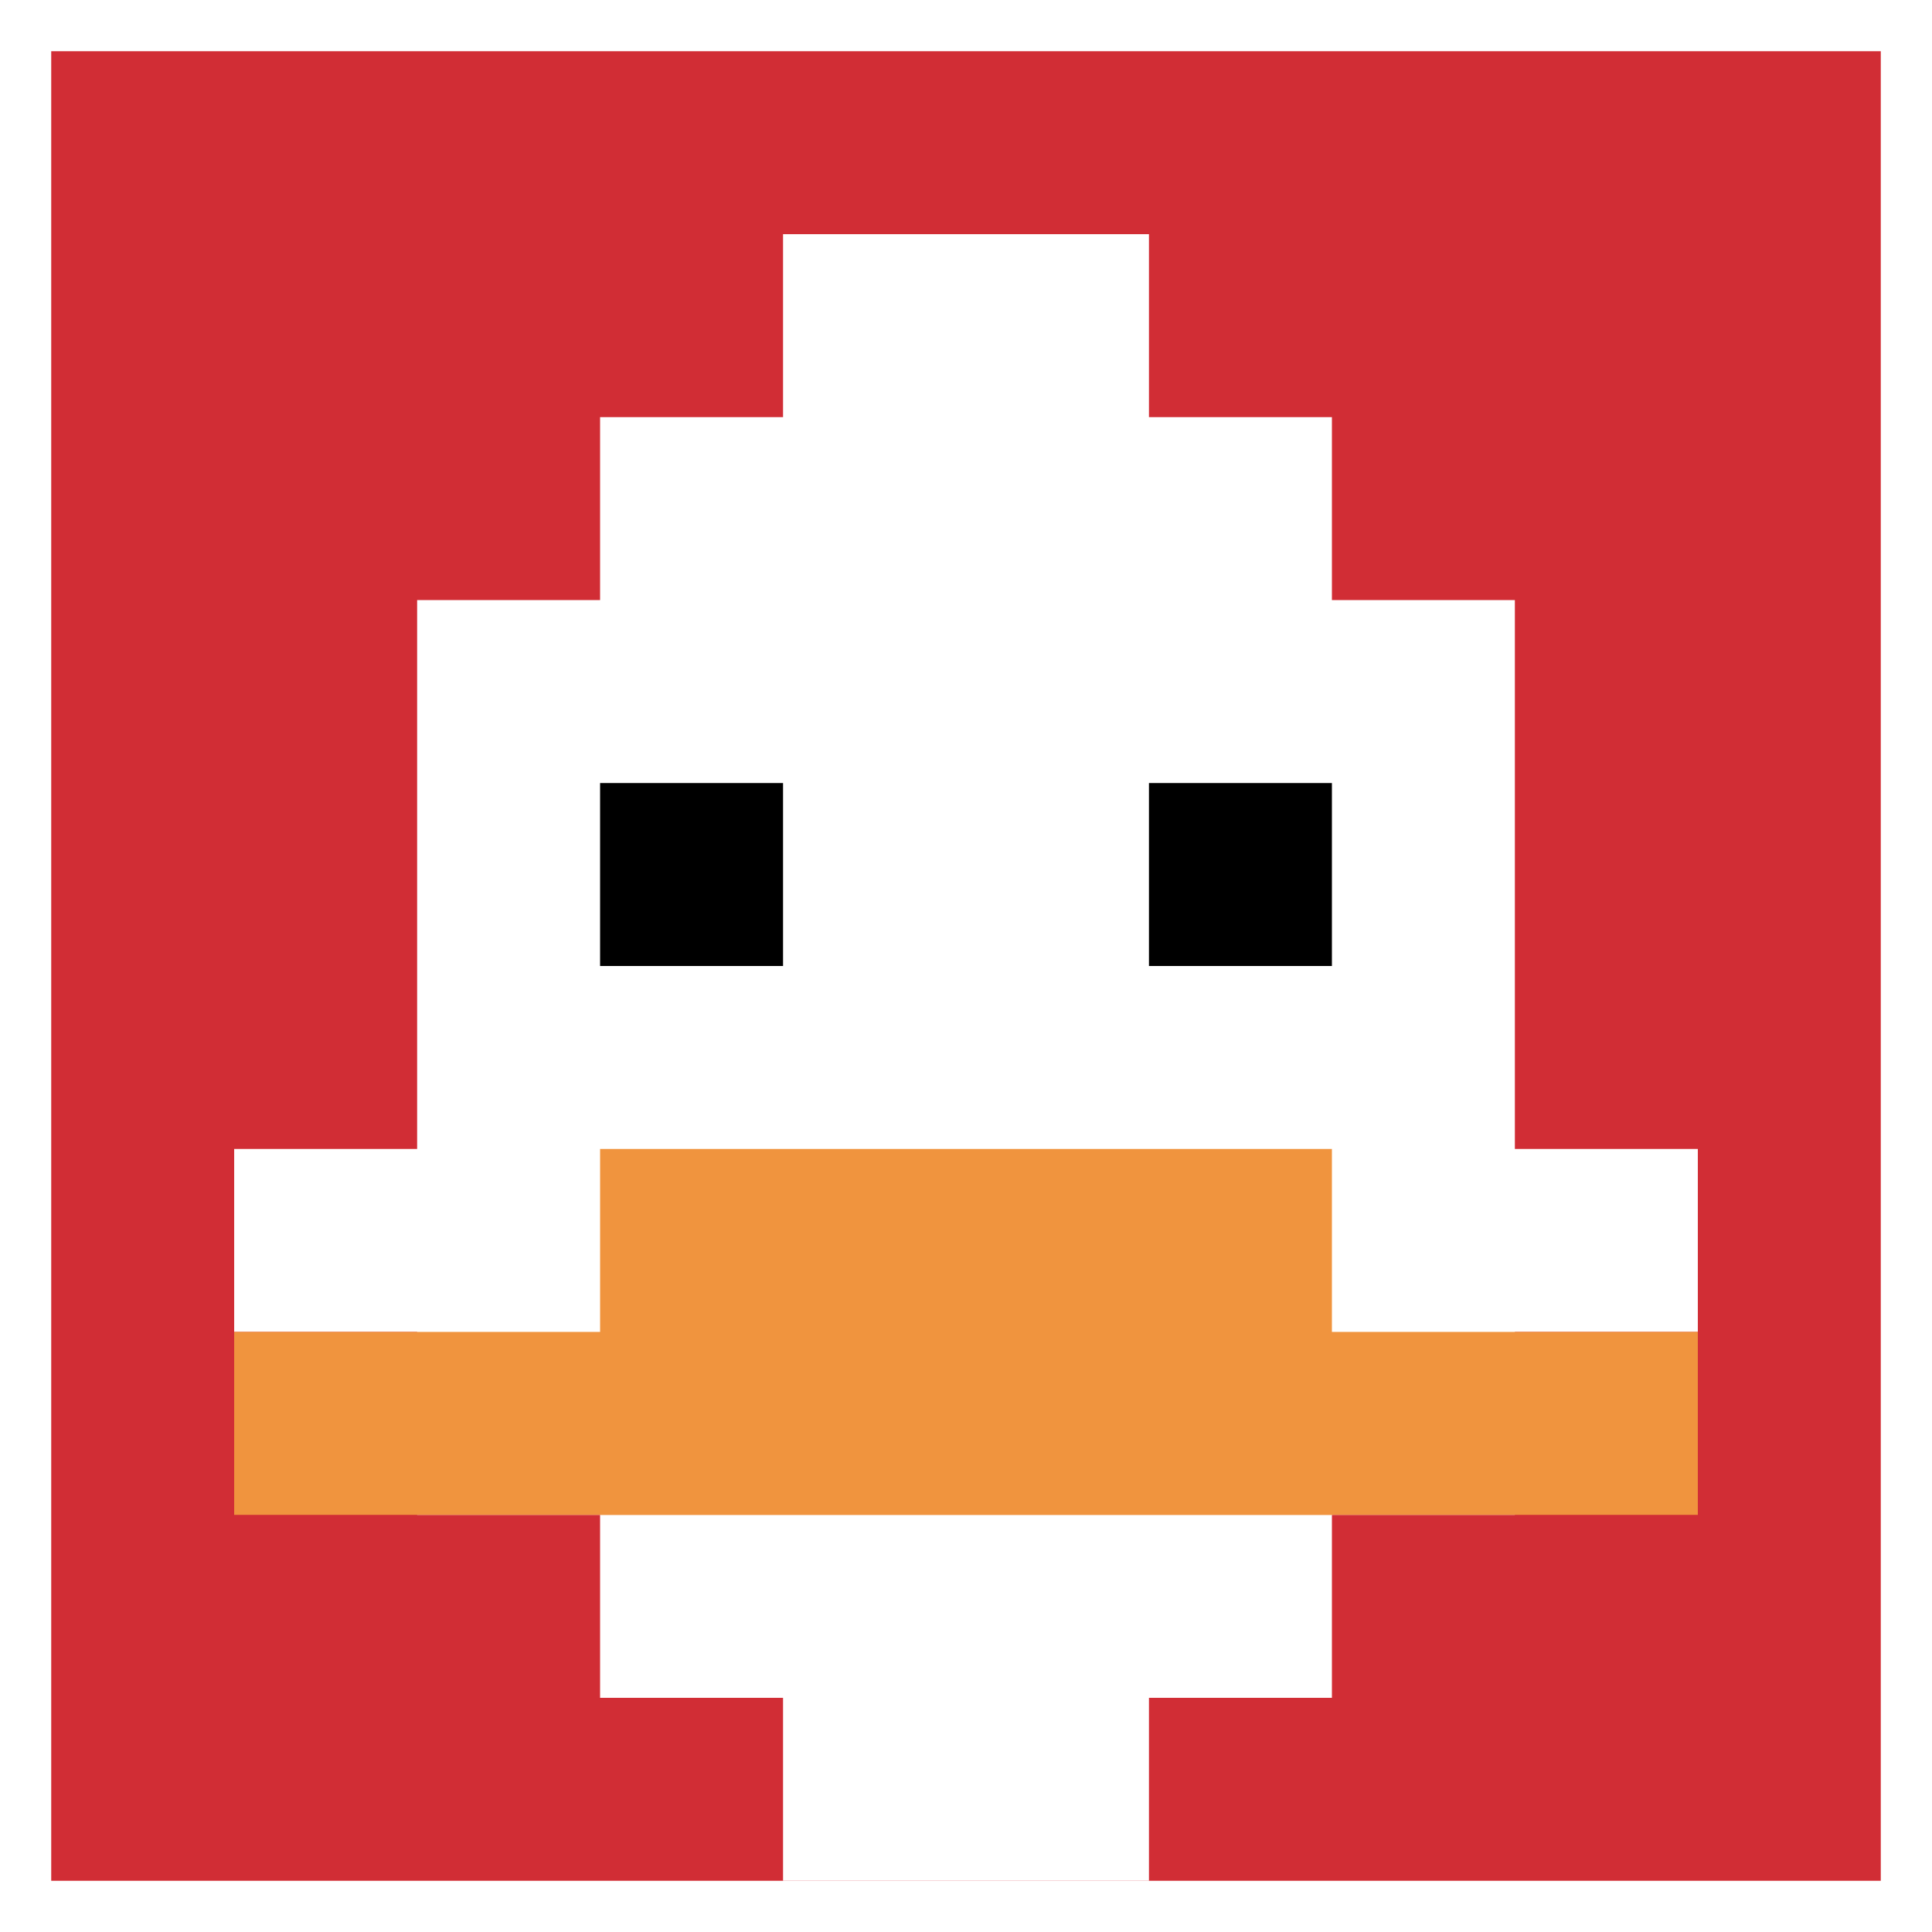
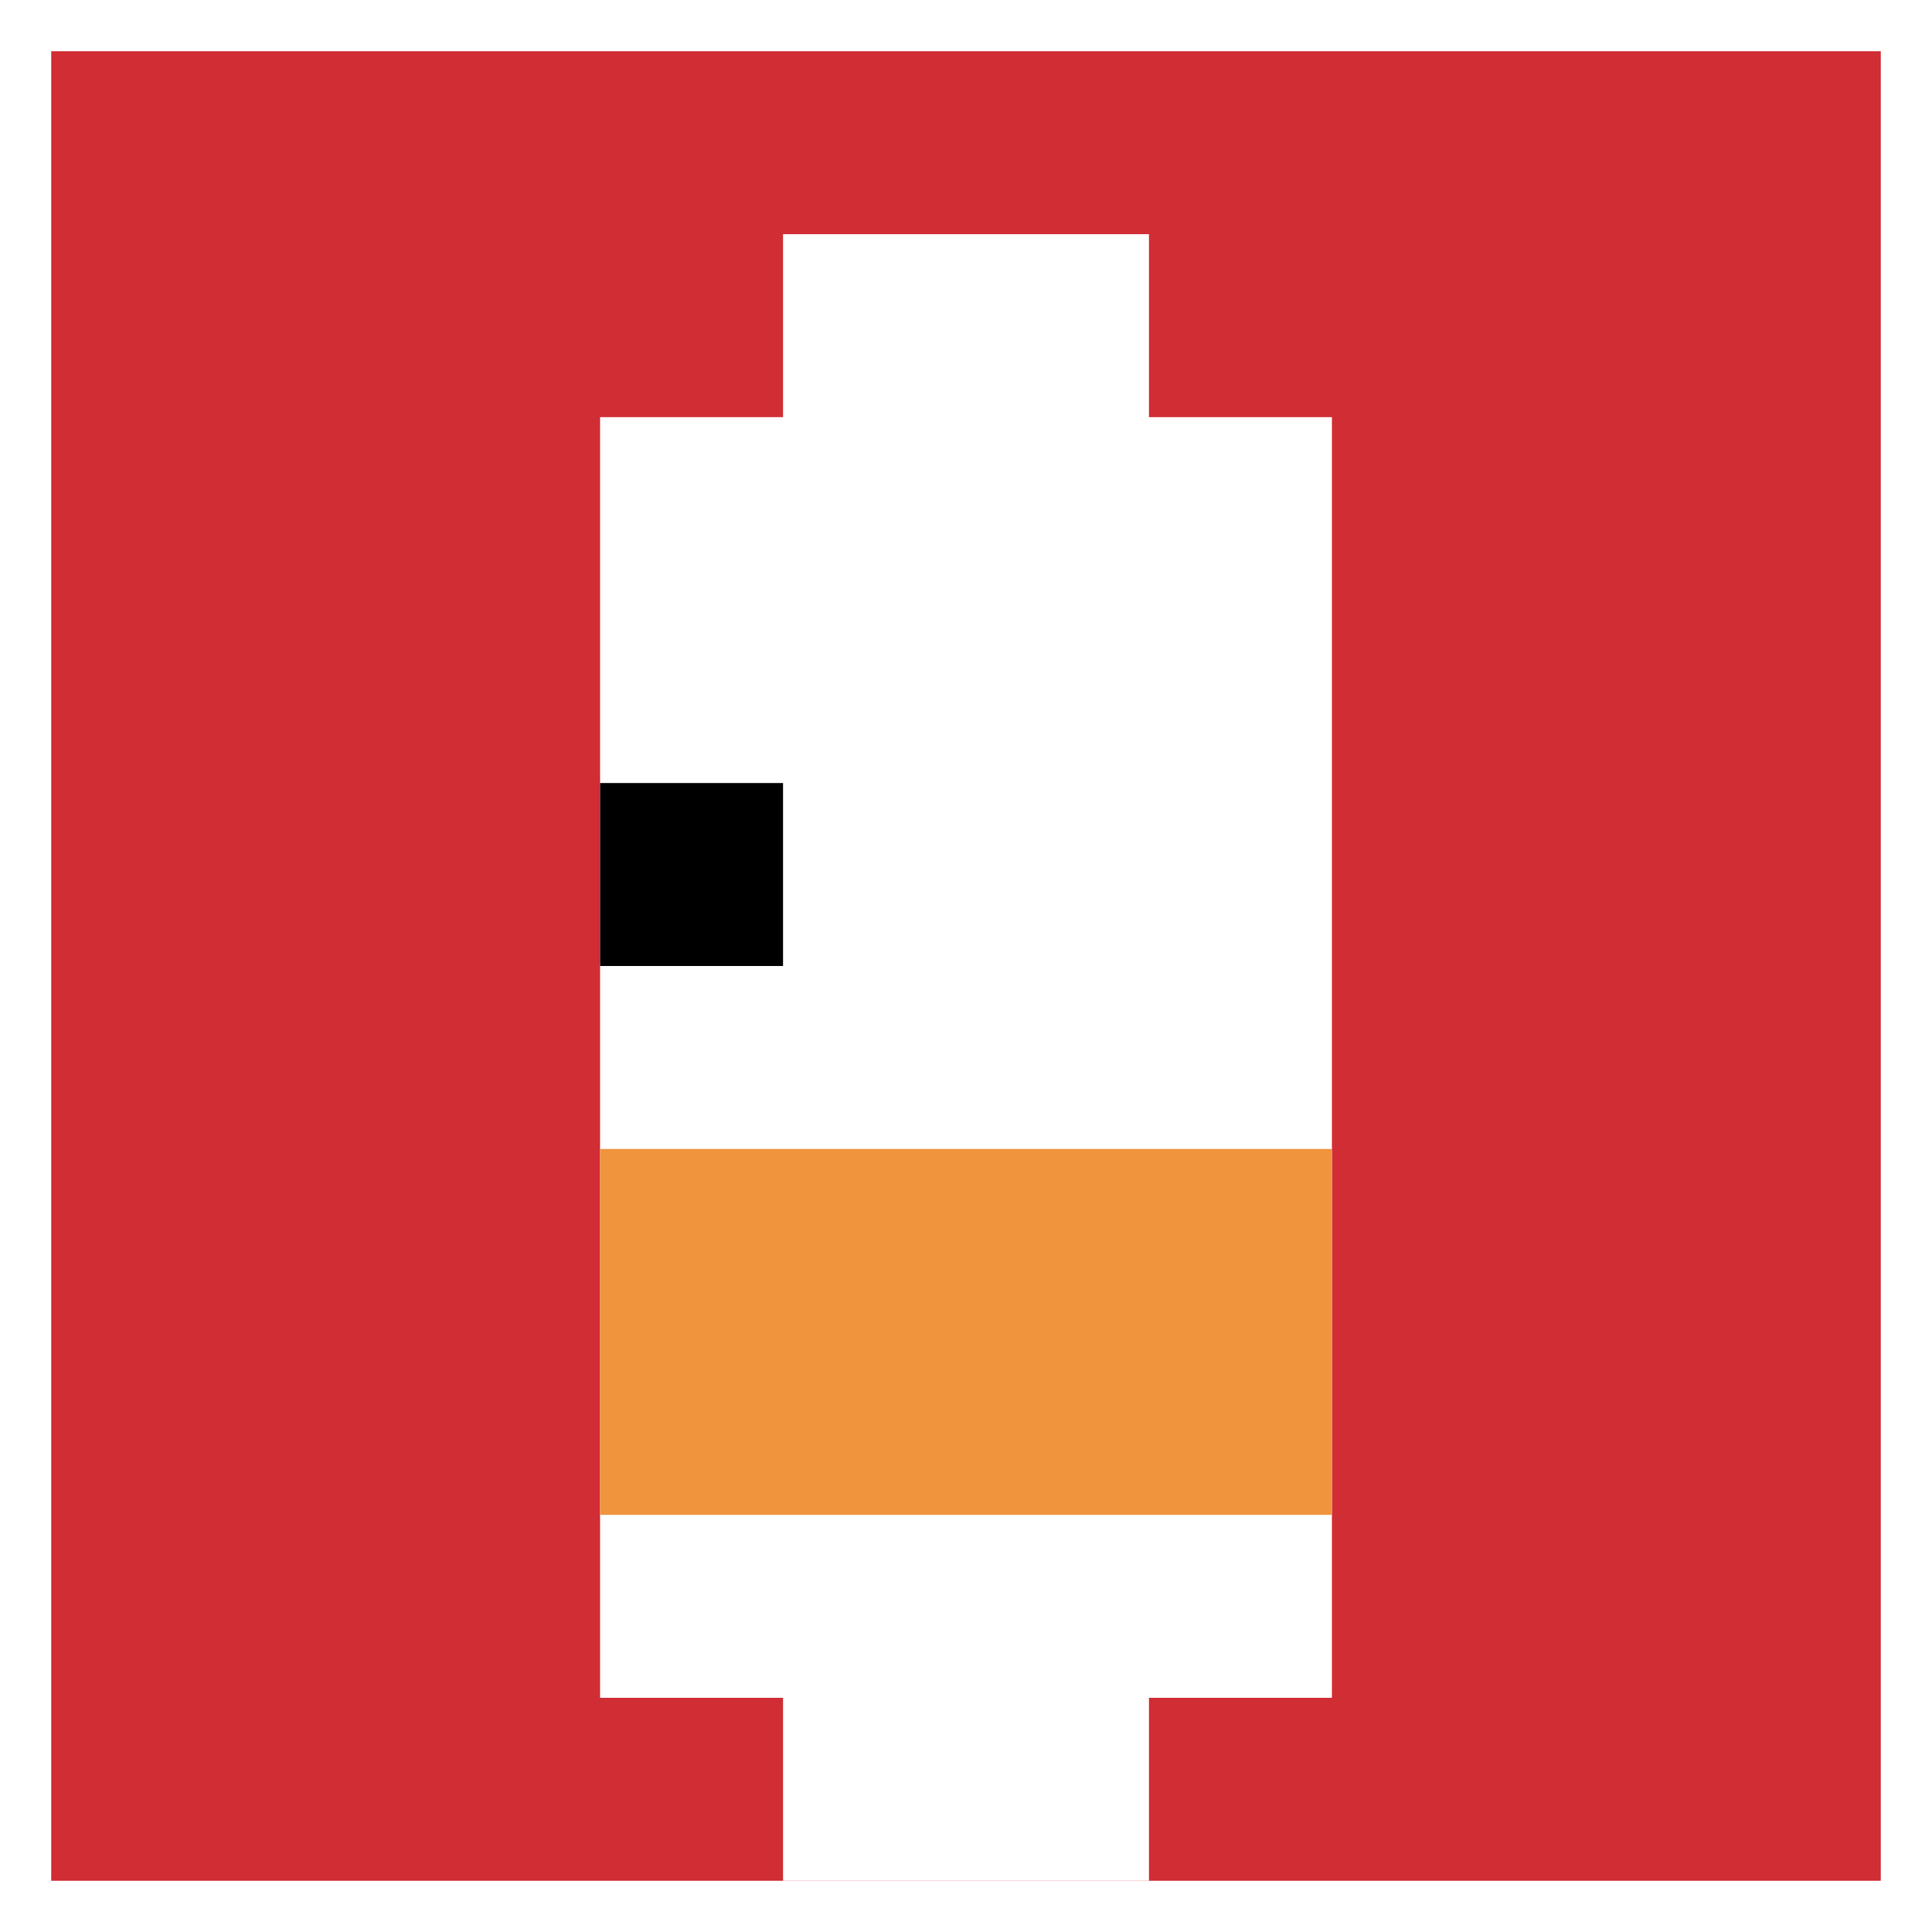
<svg xmlns="http://www.w3.org/2000/svg" version="1.1" width="943" height="943">
  <title>'goose-pfp-941109' by Dmitri Cherniak</title>
  <desc>seed=941109
backgroundColor=#ffffff
padding=1
innerPadding=25
timeout=1000
dimension=1
border=false
Save=function(){return n.handleSave()}
frame=5

Rendered at Sun Sep 08 2024 10:35:16 GMT+1000 (Australian Eastern Standard Time)
Generated in 1ms
</desc>
  <defs />
  <rect width="100%" height="100%" fill="#ffffff" />
  <g>
    <g id="0-0">
      <rect x="25" y="25" height="893" width="893" fill="#D12D35" />
      <g>
        <rect id="25-25-3-2-4-7" x="292.9" y="203.6" width="357.2" height="625.1" fill="#ffffff" />
-         <rect id="25-25-2-3-6-5" x="203.6" y="292.9" width="535.8" height="446.5" fill="#ffffff" />
        <rect id="25-25-4-8-2-2" x="382.2" y="739.4" width="178.6" height="178.6" fill="#ffffff" />
-         <rect id="25-25-1-6-8-1" x="114.3" y="560.8" width="714.4" height="89.3" fill="#ffffff" />
-         <rect id="25-25-1-7-8-1" x="114.3" y="650.1" width="714.4" height="89.3" fill="#F0943E" />
        <rect id="25-25-3-6-4-2" x="292.9" y="560.8" width="357.2" height="178.6" fill="#F0943E" />
        <rect id="25-25-3-4-1-1" x="292.9" y="382.2" width="89.3" height="89.3" fill="#000000" />
-         <rect id="25-25-6-4-1-1" x="560.8" y="382.2" width="89.3" height="89.3" fill="#000000" />
        <rect id="25-25-4-1-2-2" x="382.2" y="114.3" width="178.6" height="178.6" fill="#ffffff" />
      </g>
      <rect x="25" y="25" stroke="white" stroke-width="0" height="893" width="893" fill="none" />
    </g>
  </g>
</svg>